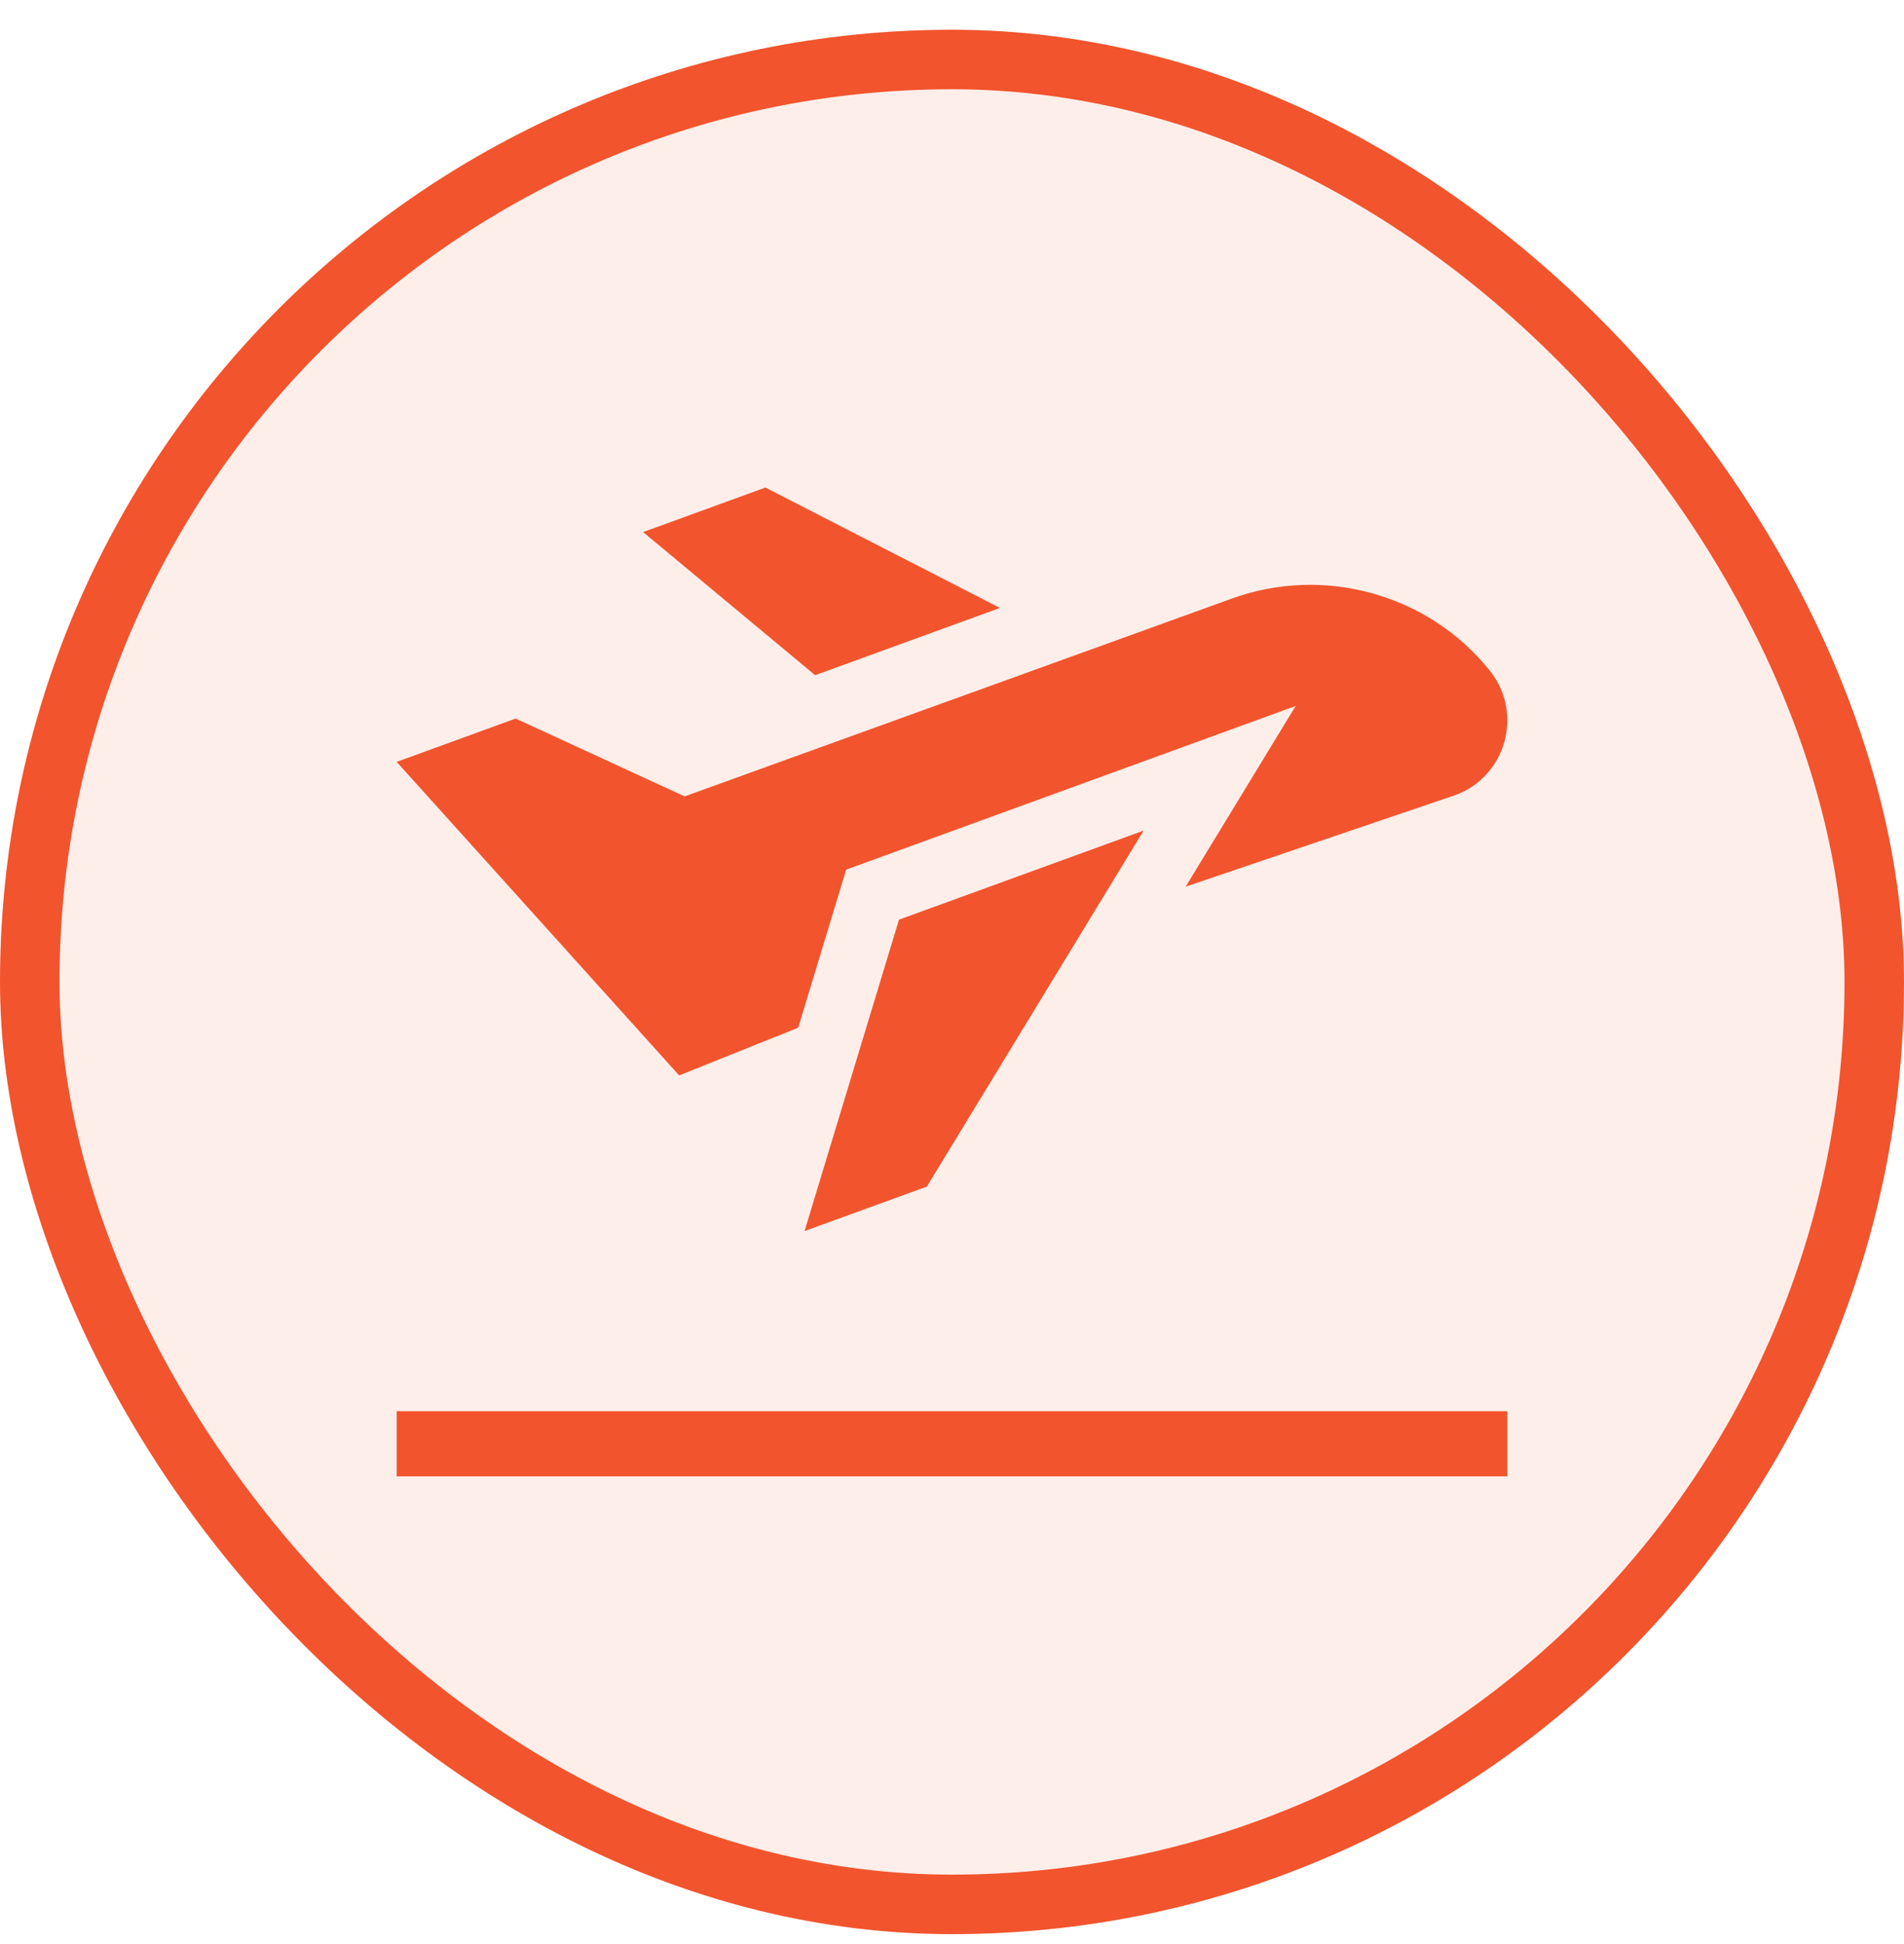
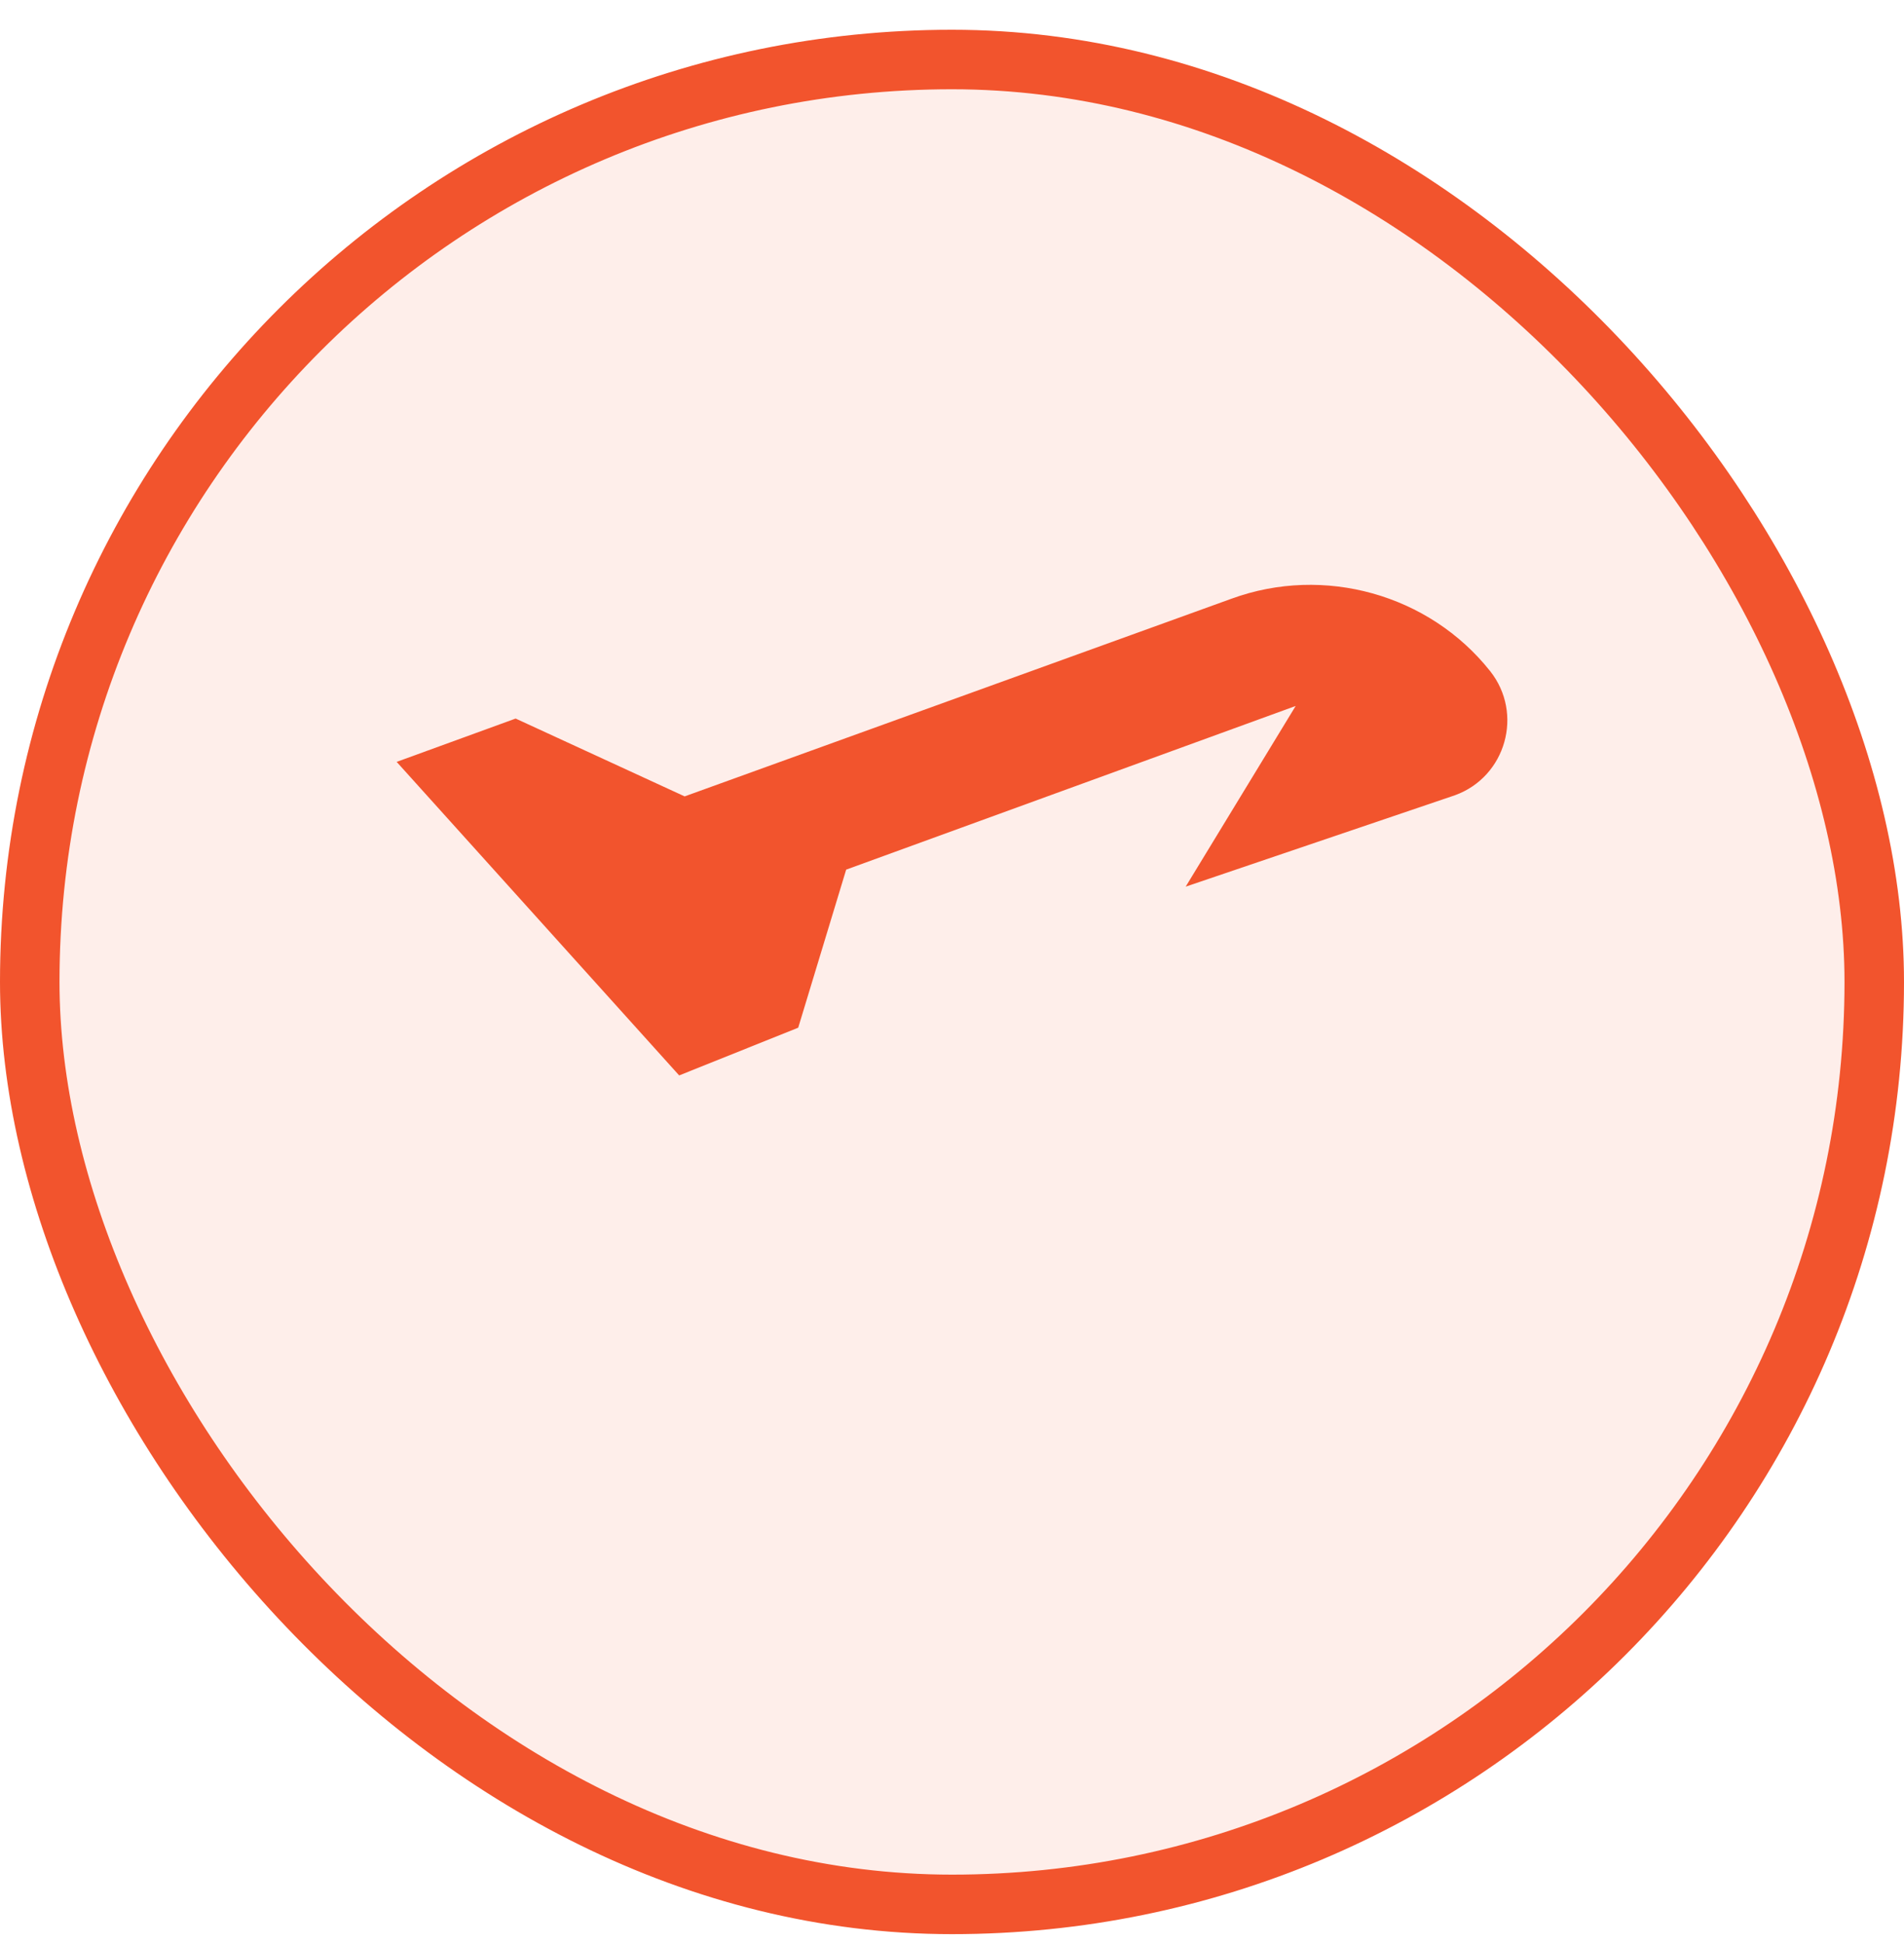
<svg xmlns="http://www.w3.org/2000/svg" width="48" height="49" viewBox="0 0 48 49" fill="none">
  <rect x="0.75" y="1.5" width="46.5" height="46.5" rx="23.25" fill="#F2542D" fill-opacity="0.1" />
  <rect x="0.75" y="1.5" width="46.5" height="46.5" rx="23.25" stroke="#F2542D" stroke-width="1.5" />
-   <path d="M22.664 23.18L20.283 31.029L23.366 29.908L28.831 20.935L22.664 23.18ZM10 35.57H38V37.211H10V35.57Z" fill="#F2542D" />
  <path d="M37.566 16.915C36.026 14.976 33.375 14.241 31.05 15.089L17.26 20.073L12.999 18.111L10 19.203L17.122 27.106L20.123 25.903L21.332 21.919L32.664 17.794L29.891 22.348L36.683 20.043C37.965 19.576 38.415 17.985 37.566 16.915Z" fill="#F2542D" />
-   <path d="M19.296 12.289L16.213 13.411L20.55 17.018L25.209 15.323L19.296 12.289Z" fill="#F2542D" />
</svg>